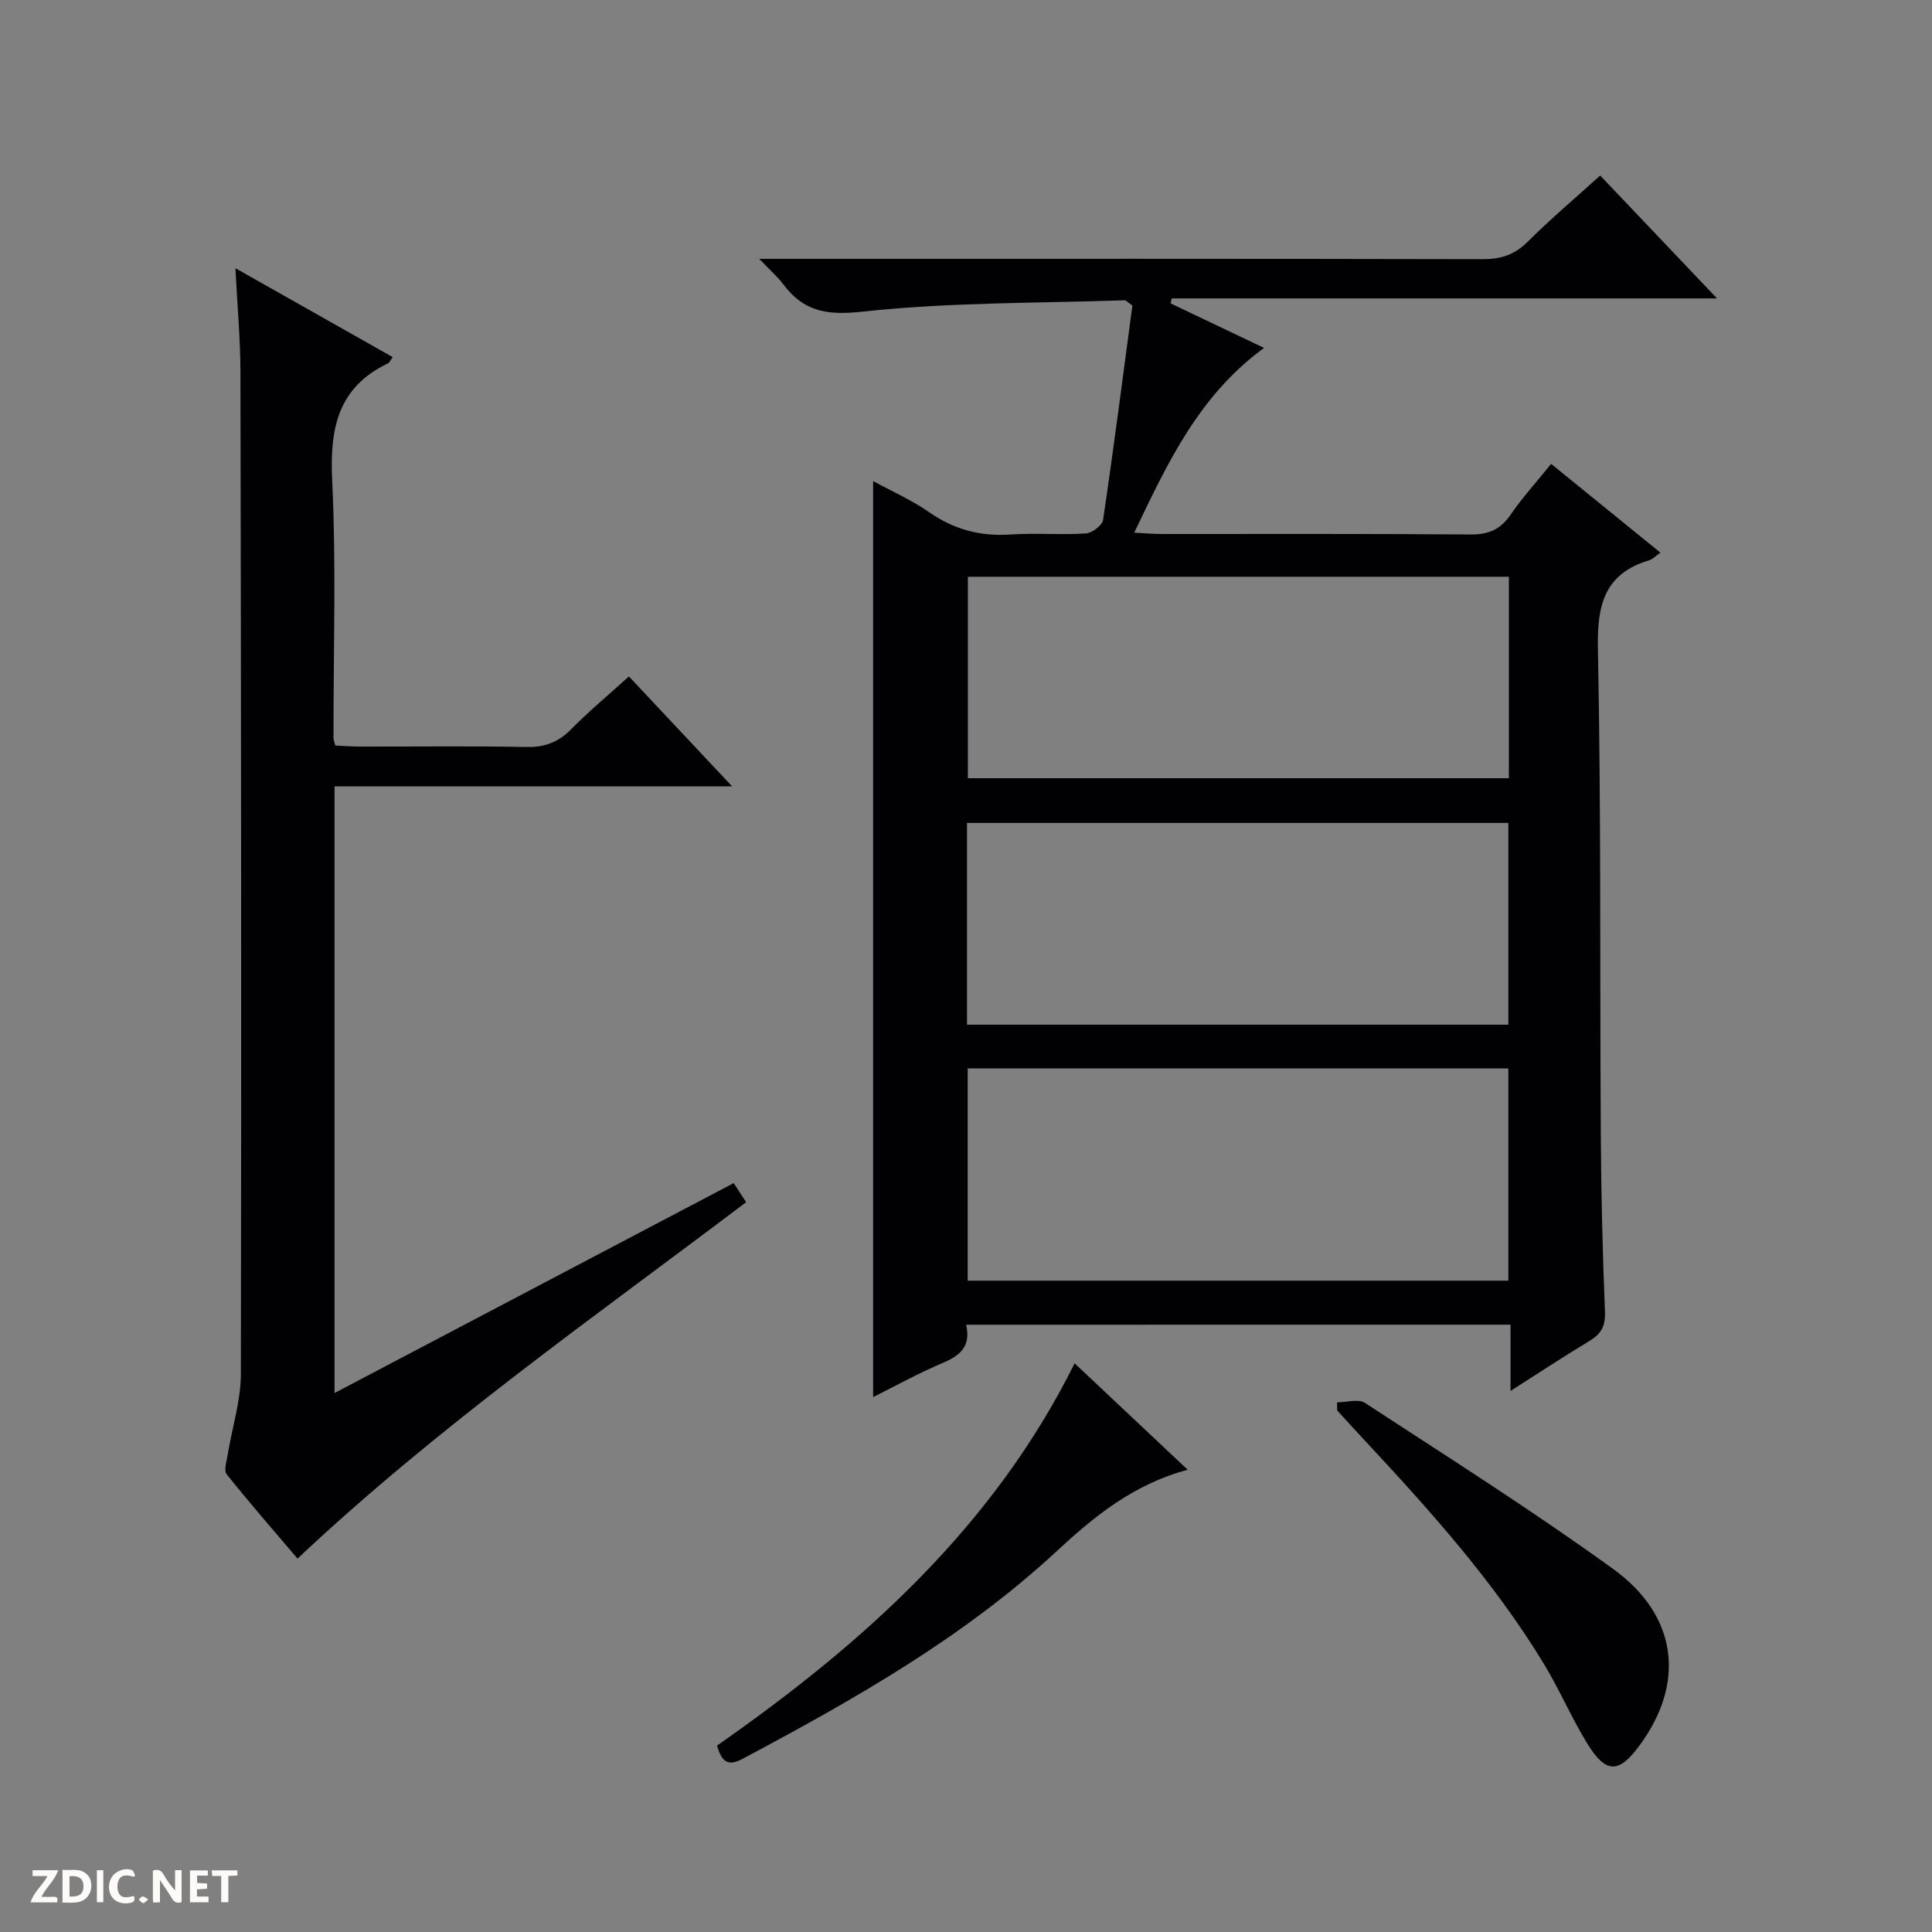
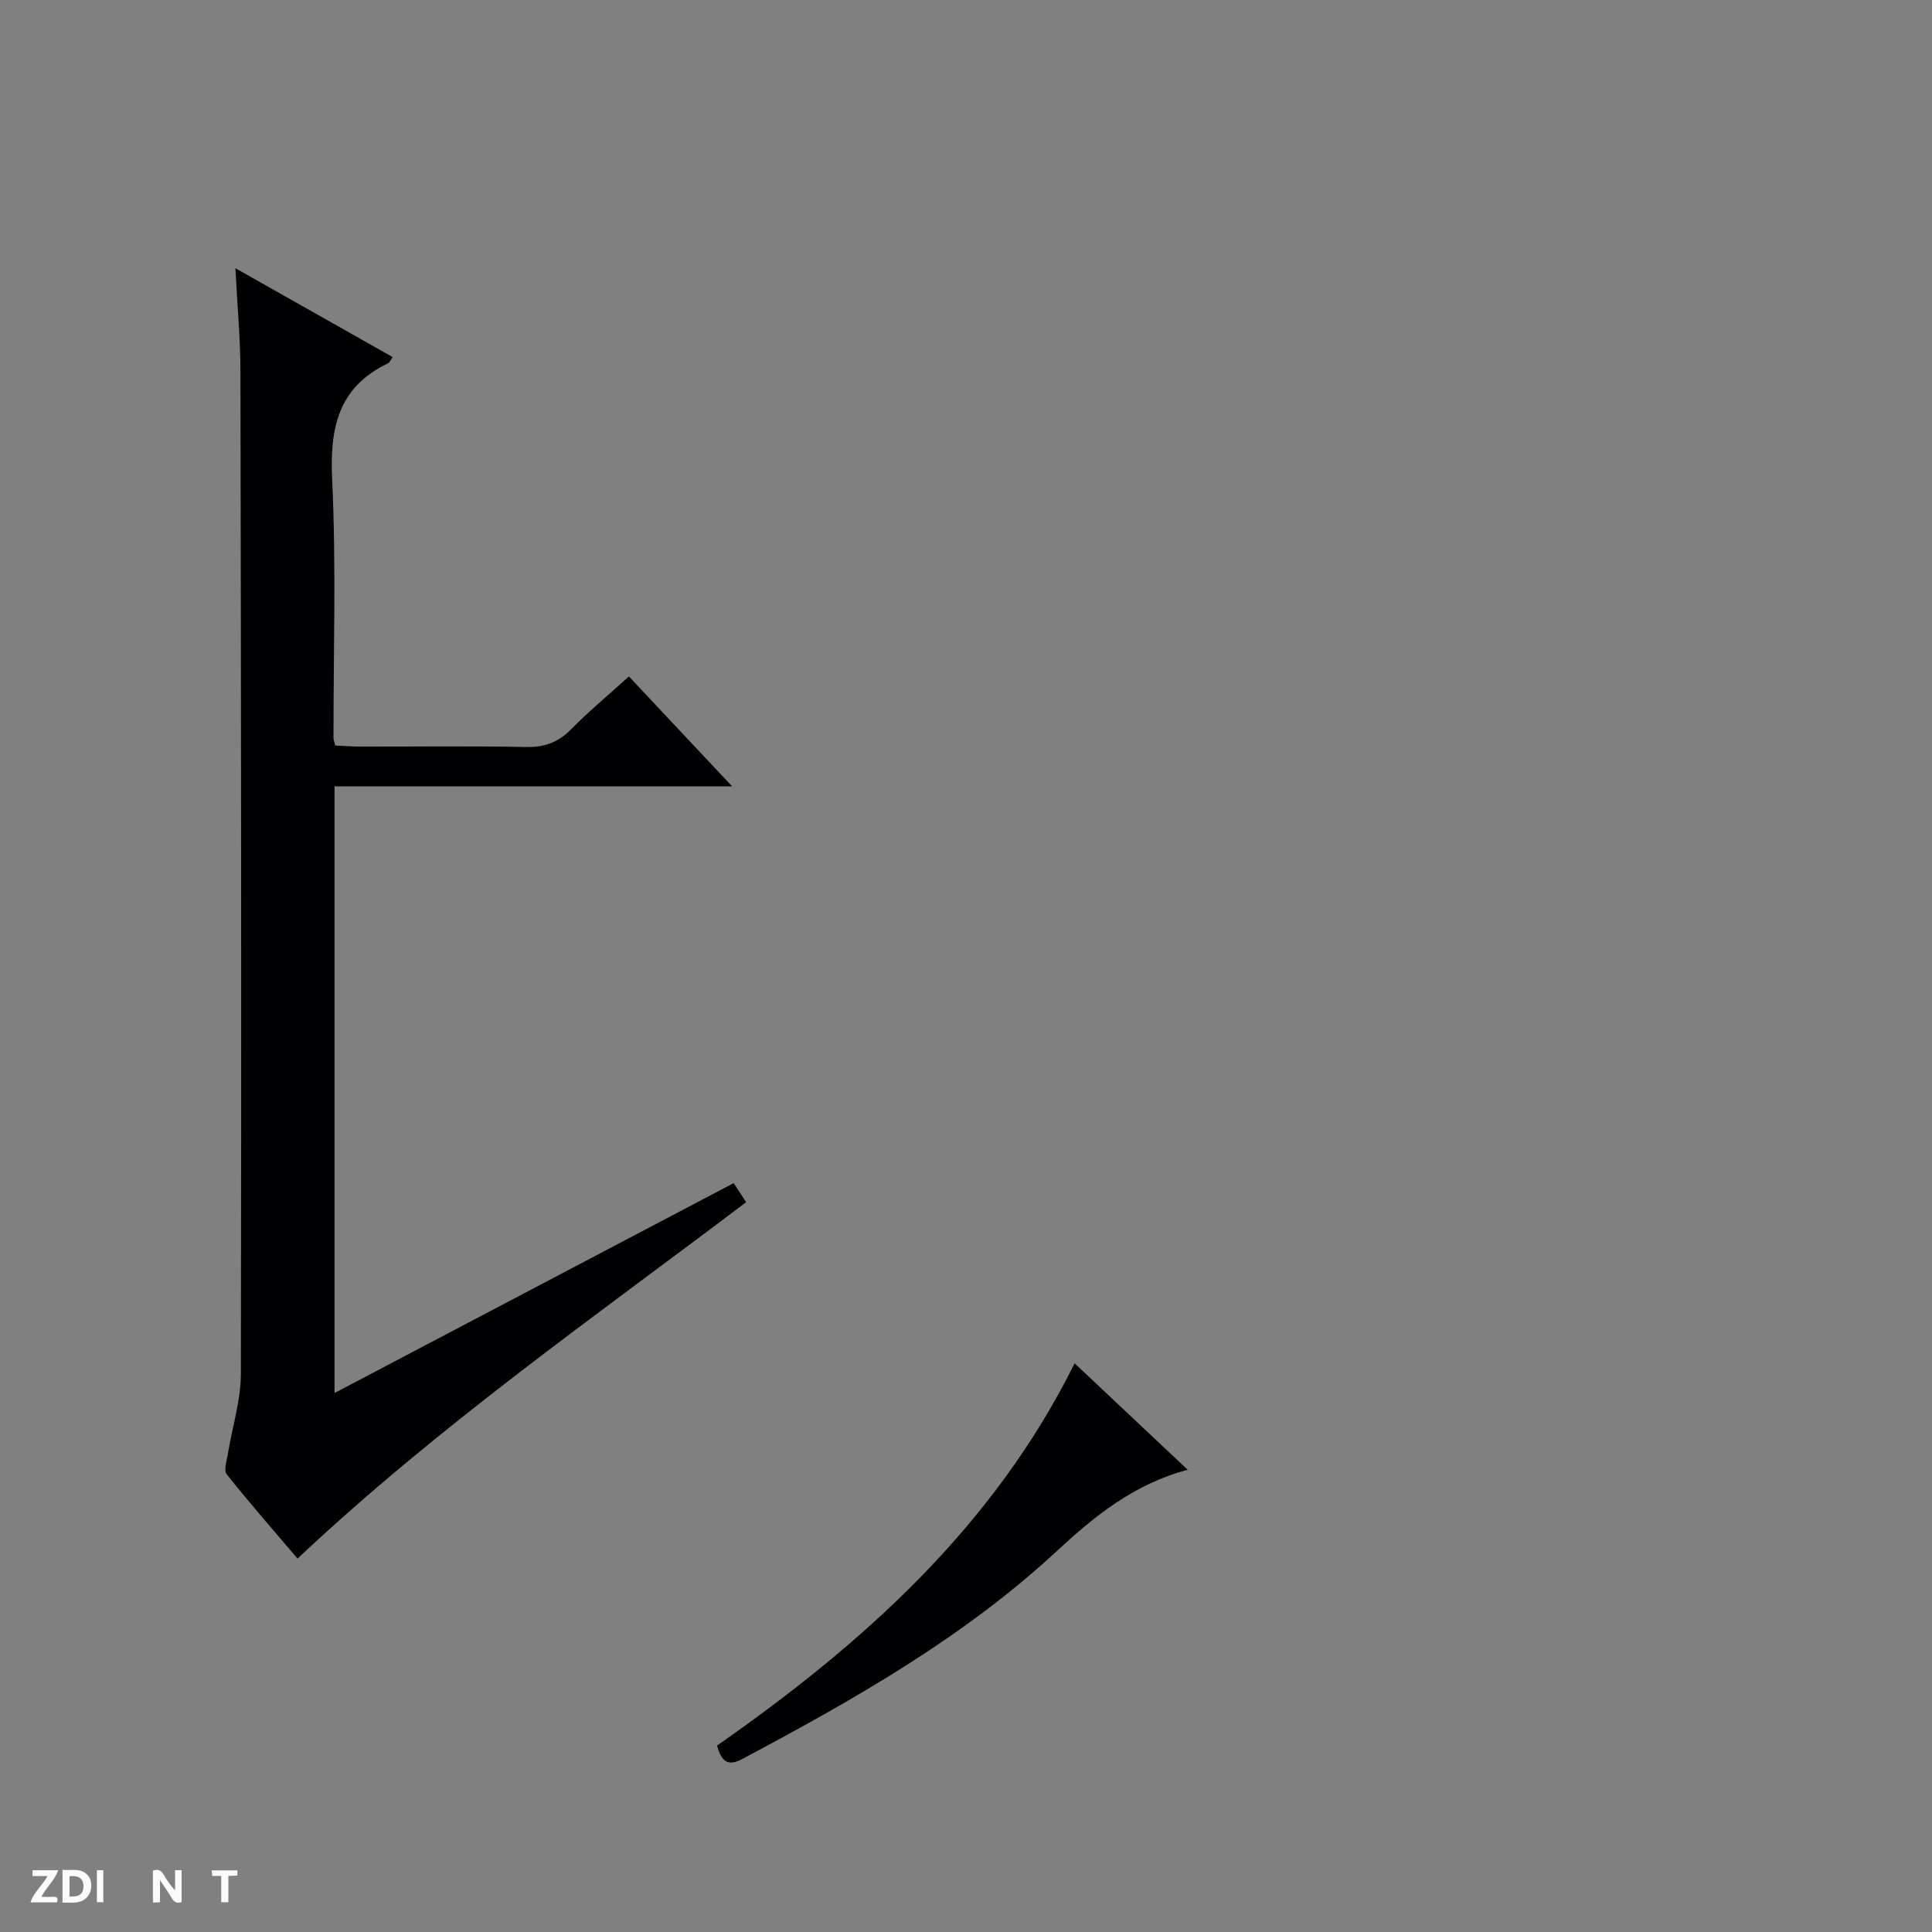
<svg xmlns="http://www.w3.org/2000/svg" enable-background="new 0 0 400 400" viewBox="0 0 400 400">
  <rect x="0" y="0" width="400" height="400" fill="#808080" stroke="none" />
  <g fill="#fcfbfa">
    <path d="m37.59 393.81c-.92.31-1.52.05-2-.78-.7-1.2-1.52-2.34-2.47-3.78v4.59c-.55.03-.95.05-1.41.07-.03-.37-.06-.64-.06-.91 0-1.91 0-3.81 0-5.7 1.13-.41 1.77-.03 2.29.91.62 1.11 1.38 2.14 2.31 3.19v-4.2h1.35v6.61z" />
    <path d="m12.94 393.88v-6.75c1.9.19 3.93-.54 5.37 1.29.8 1.01.78 2.88.03 3.97-1.37 1.97-3.4 1.51-6.4 1.49m2.45-1.22c2.04.12 2.92-.58 2.89-2.21-.03-1.51-.98-2.19-2.89-2z" />
    <path d="m11.81 393.87h-5.49c.68-2.18 2.47-3.48 3.51-5.45h-3.08v-1.21h5.29c-.71 2.13-2.44 3.48-3.47 5.51.86 0 1.63.04 2.39-.01.79-.05 1.14.21.85 1.16" />
-     <path d="m39.33 393.86v-6.61h3.7v1.07h-2.22v1.52c.68.04 1.34.09 2.07.13v1.07c-.72.05-1.38.09-2.1.14v1.48h2.4v1.19h-3.85z" />
-     <path d="m27.71 388.56c-1.15-.3-2.46-.61-3.1.64-.37.73-.41 1.93-.06 2.67.63 1.35 1.99.93 3.17.68.35.94-.01 1.32-.93 1.46-1.62.25-3.05-.27-3.76-1.48-.73-1.24-.6-3.03.31-4.17.88-1.11 2.71-1.7 4-1.16.32.13.44.74.65 1.12-.1.08-.19.16-.28.24" />
    <path d="m49.15 387.24v1.07c-.59.02-1.17.05-1.87.08v5.44h-1.48v-5.44h-1.85c-.05-.4-.08-.73-.13-1.15z" />
    <path d="m20.06 387.21h1.33v6.62h-1.33z" />
-     <path d="m30.68 393.25c-.39.38-.8.79-1.05.76-.32-.05-.6-.45-.9-.7.26-.24.51-.64.8-.67.29-.04.62.3 1.15.61" />
  </g>
-   <path d="m200.03 274.27c1.05 4.56-1.34 6.43-4.92 7.94-4.85 2.05-9.48 4.62-14.34 7.04 0-63.31 0-126.24 0-189.65 3.73 2.04 7.94 3.9 11.64 6.47 5.17 3.6 10.63 5.02 16.88 4.59 5.14-.35 10.34.12 15.49-.21 1.3-.08 3.44-1.67 3.6-2.8 2.21-14.92 4.13-29.88 6.07-44.39-1.06-.75-1.33-1.1-1.59-1.09-18.1.62-36.29.39-54.24 2.35-7.4.81-12.21.01-16.46-5.67-1.16-1.55-2.66-2.84-4.97-5.26h6.79c47.67 0 95.33-.04 143 .07 3.76.01 6.6-.91 9.31-3.61 4.69-4.68 9.77-8.96 15.01-13.71 7.97 8.39 15.73 16.55 24.19 25.44-38.23 0-75.56 0-112.89 0-.08.34-.17.69-.25 1.03 6.33 3.01 12.66 6.03 19.36 9.22-13.44 9.81-19.94 23.72-26.88 38.25 2.38.13 3.99.28 5.6.28 21.33.02 42.67-.08 64 .1 3.75.03 6.22-1.02 8.33-4.11 2.43-3.55 5.36-6.75 8.39-10.51 7.6 6.18 15.03 12.21 22.62 18.38-.95.66-1.56 1.34-2.31 1.57-9.24 2.78-10.81 9.17-10.63 18.19.67 33.65.39 67.32.6 100.98.07 12.15.37 24.3.86 36.44.12 2.94-.78 4.56-3.17 6.01-5.23 3.14-10.33 6.51-16.38 10.37 0-5.09 0-9.28 0-13.72-37.77.01-74.86.01-112.71.01zm.32-53.06v43.94h111.94c0-14.88 0-29.31 0-43.94-37.41 0-74.5 0-111.94 0zm112.05-101.8c-37.68 0-74.9 0-112.01 0v41.71h112.01c0-14.11 0-27.73 0-41.71zm-112.19 92.74h112.08c0-14.21 0-27.97 0-41.77-37.52 0-74.73 0-112.08 0z" fill="#010104" />
  <path d="m69.26 162.81v125.6c27.79-14.62 55.08-28.97 82.64-43.46.85 1.29 1.62 2.48 2.58 3.95-31.52 23.84-63.73 46.36-92.88 73.79-4.96-5.84-9.95-11.53-14.66-17.45-.65-.81 0-2.76.22-4.15.9-5.55 2.7-11.08 2.71-16.62.13-69.16.04-138.32-.09-207.48-.01-6.8-.64-13.6-1.04-21.46 11.33 6.4 21.92 12.39 32.57 18.41-.55.76-.69 1.15-.95 1.27-10.37 4.94-12.1 13.41-11.59 24.11.85 17.79.25 35.65.28 53.48 0 .32.14.65.36 1.55 1.59.07 3.35.22 5.11.22 11.5.02 23-.14 34.49.09 3.82.08 6.63-1.03 9.28-3.72 3.61-3.66 7.58-6.96 11.92-10.89 6.99 7.45 13.83 14.73 21.36 22.75-27.98.01-54.88.01-82.31.01z" fill="#010104" />
  <path d="m148.45 361.41c30.22-21.13 57.19-45.23 74.04-79.15 7.73 7.28 15.32 14.43 23.41 22.04-11.12 2.95-19.31 9.61-27.05 16.79-19.36 17.96-42.05 30.78-65.13 43.07-2.92 1.55-4.27.74-5.27-2.75z" fill="#010104" />
-   <path d="m276.83 290.34c1.95 0 4.41-.78 5.78.12 17.25 11.27 34.69 22.31 51.37 34.37 13.46 9.73 14.98 23.72 5.41 36.63-4.23 5.72-6.88 5.79-10.7-.38-3.31-5.35-5.78-11.22-9.05-16.6-10.42-17.16-23.79-31.99-37.41-46.6-1.81-1.94-3.59-3.91-5.38-5.86 0-.56-.01-1.12-.02-1.68z" fill="#010104" />
+   <path d="m276.83 290.34z" fill="#010104" />
</svg>